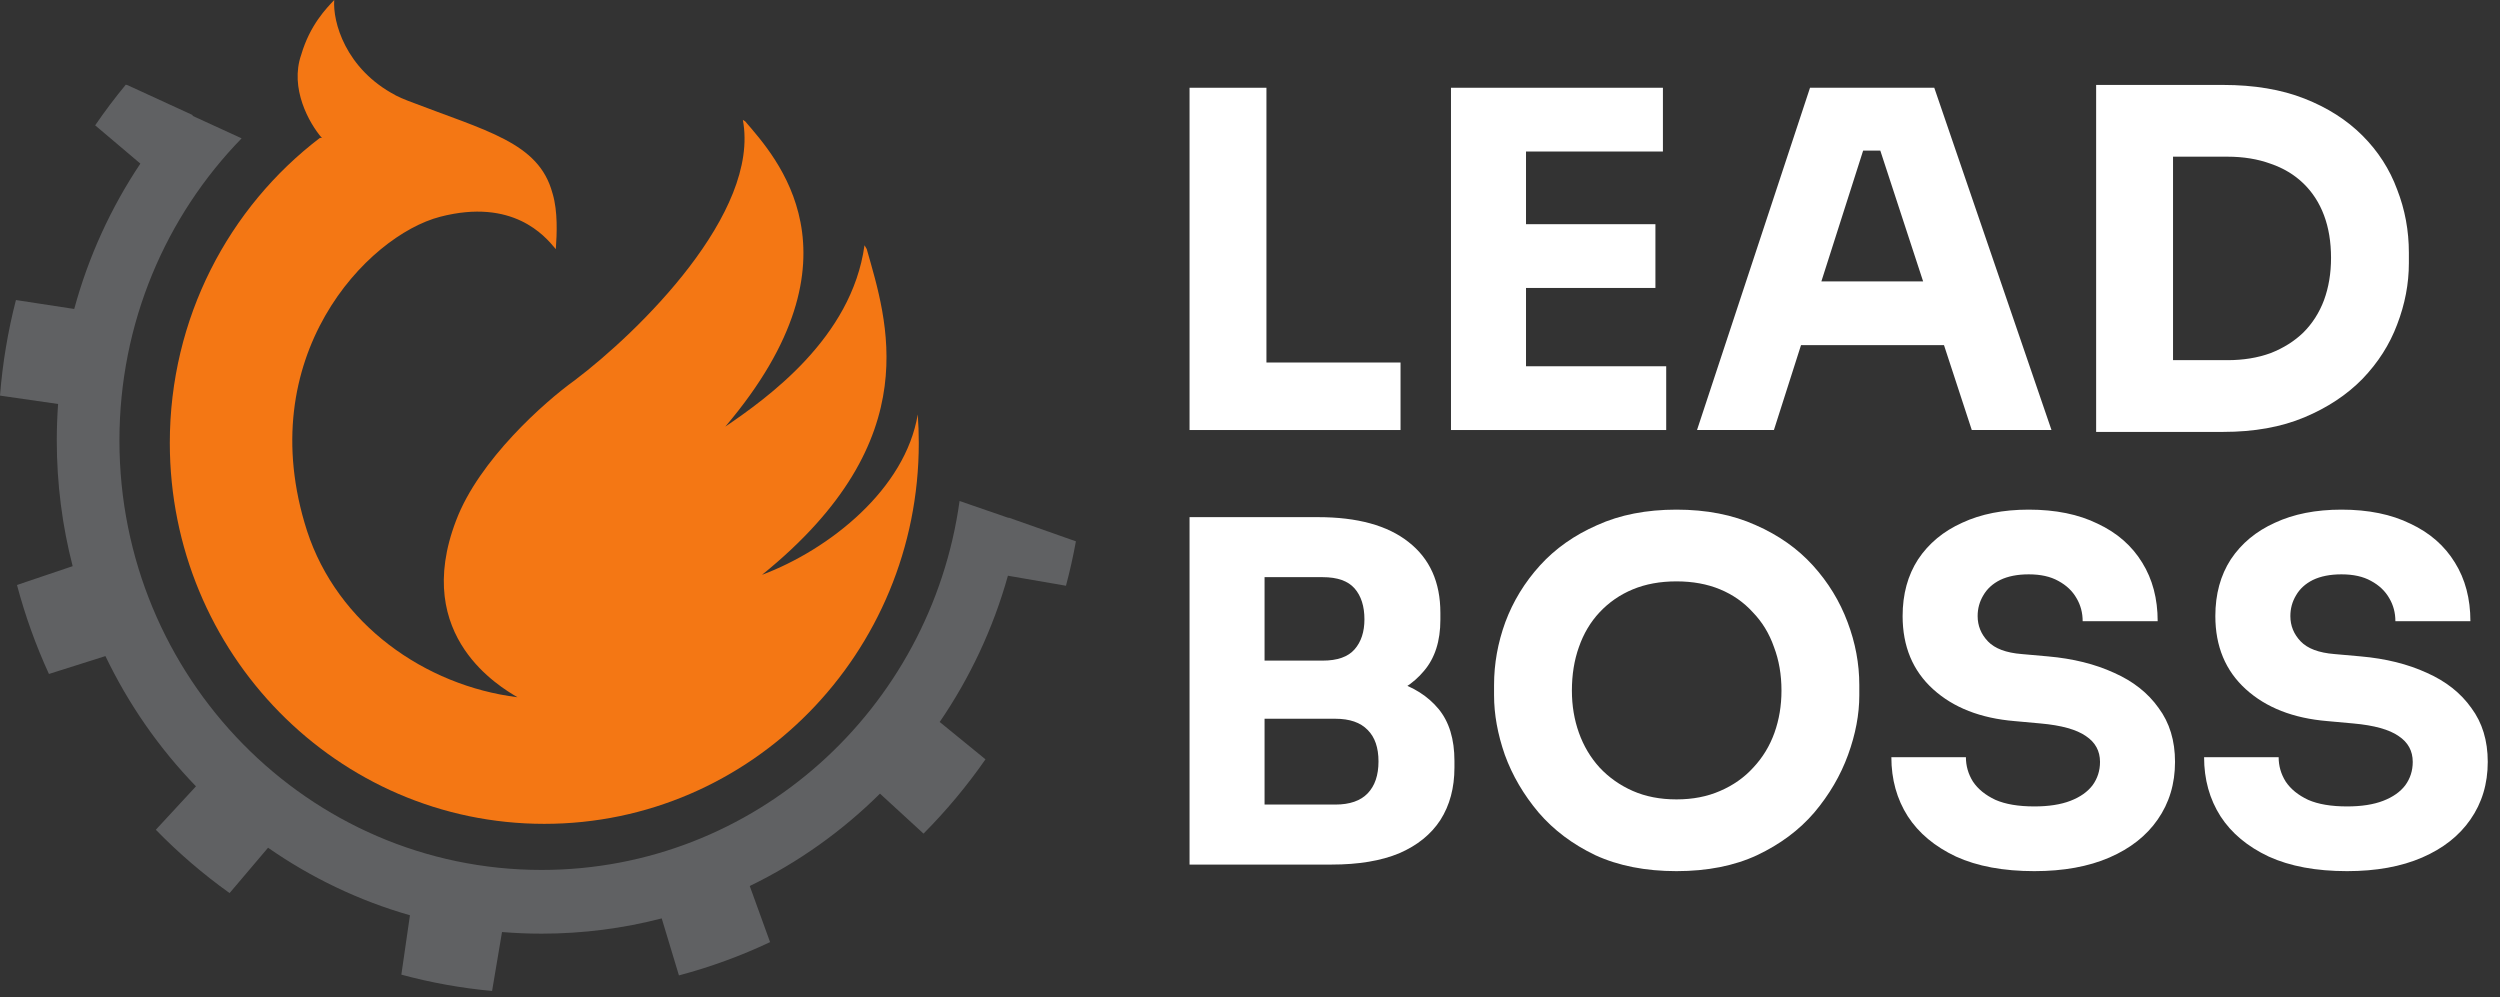
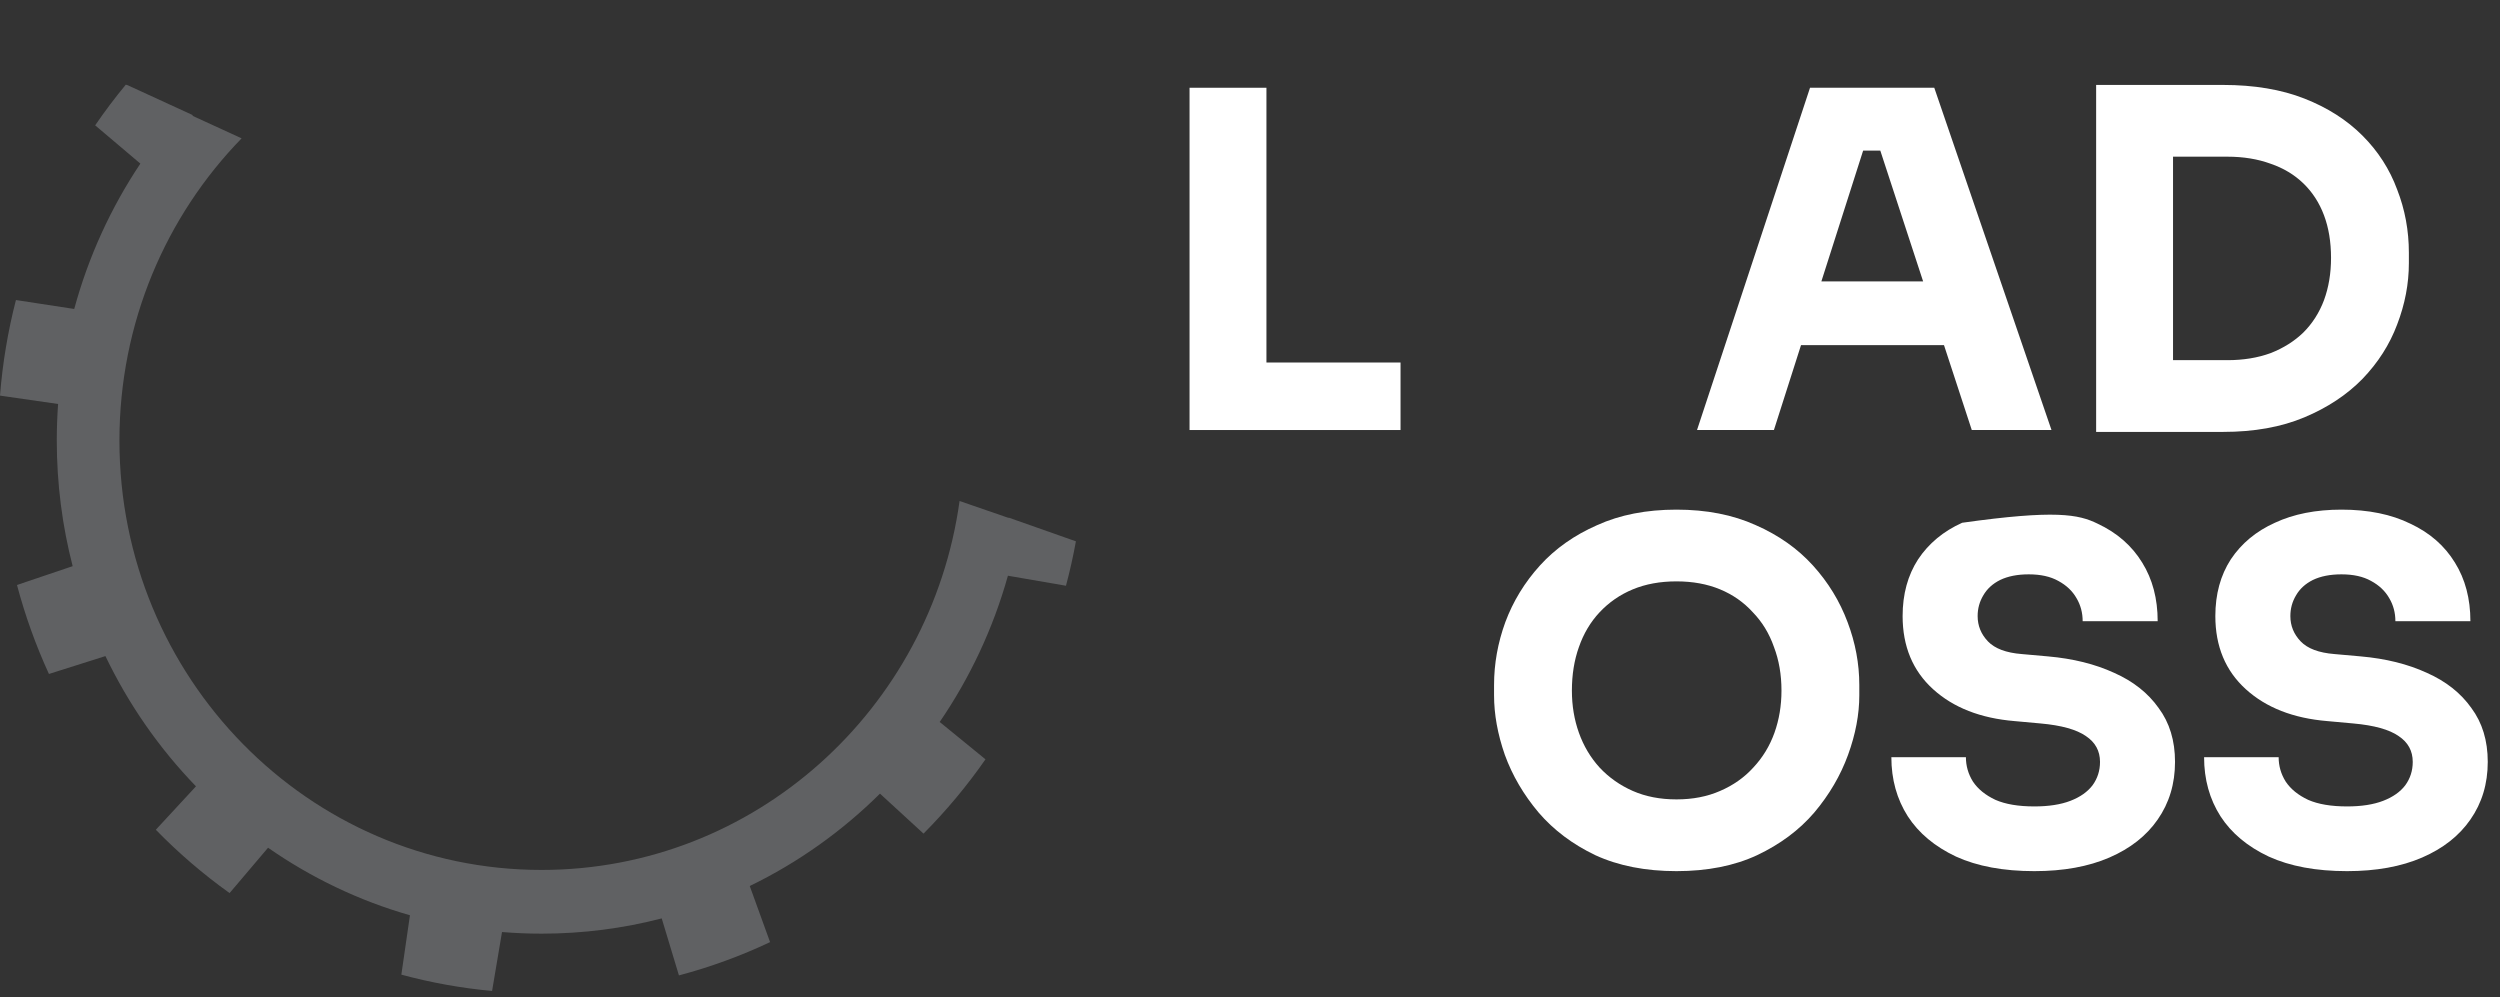
<svg xmlns="http://www.w3.org/2000/svg" width="198" height="79" viewBox="0 0 198 79" fill="none">
  <rect x="0" y="0" width="198" height="79" fill="#333333" stroke="none" />
  <path d="M10.106 6.747L15.277 9.123C15.263 9.138 15.249 9.153 15.236 9.168L19.136 10.957C13.153 17.102 9.459 25.556 9.459 34.888C9.459 53.672 24.428 68.899 42.893 68.899C59.759 68.899 73.709 56.194 75.998 39.679L79.883 41.02C79.884 41.012 79.885 41.004 79.887 40.996L85.212 42.873C84.996 44.063 84.733 45.236 84.424 46.391L79.827 45.597C78.655 49.788 76.812 53.691 74.424 57.18L78.05 60.138C76.585 62.244 74.942 64.213 73.143 66.022L69.694 62.856C66.691 65.834 63.21 68.316 59.38 70.172L60.99 74.616C58.687 75.703 56.274 76.589 53.772 77.252L52.408 72.737C49.365 73.526 46.177 73.946 42.893 73.946C41.838 73.946 40.792 73.902 39.759 73.817L38.973 78.484C36.512 78.258 34.111 77.821 31.787 77.192L32.468 72.489C28.41 71.327 24.624 69.504 21.23 67.14L18.183 70.732C16.091 69.237 14.136 67.557 12.341 65.716L15.521 62.278C12.615 59.273 10.184 55.792 8.35 51.961L3.876 53.378C2.843 51.126 1.992 48.77 1.345 46.33L5.755 44.84C4.935 41.663 4.497 38.328 4.497 34.888C4.497 33.916 4.533 32.951 4.601 31.996L0 31.332C0.205 28.739 0.632 26.209 1.262 23.763L5.879 24.47C7.007 20.314 8.793 16.435 11.117 12.958L7.537 9.927C8.297 8.815 9.107 7.74 9.963 6.706L10.106 6.747Z" fill="#606163" />
-   <path d="M26.472 0C26.341 1.7 27.345 5.455 31.326 7.543C31.323 7.544 31.321 7.545 31.318 7.546C31.628 7.701 31.957 7.847 32.306 7.981C35.431 9.187 38.023 10.011 39.966 11.034C41.911 12.057 43.212 13.283 43.754 15.294L43.774 15.361C44.185 16.756 44.105 18.532 44.025 19.666L44.02 19.733L43.957 19.657C43.555 19.177 42.721 18.182 41.269 17.493C39.818 16.805 37.745 16.421 34.864 17.167C31.961 17.919 28.218 20.698 25.754 25.009C23.291 29.319 22.105 35.16 24.314 42.036C26.723 49.441 33.655 54.304 40.986 55.222C40.231 54.777 38.238 53.591 36.79 51.448C35.262 49.184 34.344 45.856 36.127 41.212C37.035 38.816 38.79 36.468 40.614 34.507C42.438 32.546 44.331 30.971 45.519 30.119C48.034 28.219 51.718 24.904 54.595 21.139C57.466 17.381 59.528 13.182 58.833 9.492C58.896 9.532 58.958 9.572 59.021 9.613C60.258 11.053 62.645 13.693 63.398 17.595C64.176 21.627 63.208 27.001 57.443 33.79C59.139 32.636 61.607 30.892 63.79 28.545C66.027 26.141 67.964 23.105 68.468 19.424C68.528 19.524 68.587 19.624 68.645 19.724C69.456 22.581 70.625 26.294 70.064 30.584C69.481 35.048 67.024 40.132 60.351 45.527C63.001 44.531 65.868 42.829 68.186 40.612C70.454 38.443 72.193 35.784 72.686 32.817C72.74 33.563 72.768 34.318 72.768 35.078C72.768 51.741 59.489 65.249 43.108 65.249C26.728 65.249 13.449 51.741 13.449 35.078C13.449 25.196 18.12 16.423 25.339 10.92L25.497 10.932C24.484 9.767 22.927 6.985 23.857 4.334C24.558 1.947 25.879 0.631 26.472 0Z" fill="#F47714" />
  <path d="M185.89 68.994C183.439 68.994 181.372 68.61 179.689 67.843C178.005 67.05 176.73 65.986 175.864 64.649C174.997 63.288 174.564 61.728 174.564 59.97H180.469C180.469 60.663 180.654 61.307 181.026 61.901C181.422 62.495 182.016 62.978 182.808 63.349C183.6 63.696 184.628 63.869 185.89 63.869C187.029 63.869 187.982 63.721 188.749 63.424C189.517 63.127 190.099 62.718 190.495 62.198C190.891 61.654 191.089 61.035 191.089 60.342C191.089 59.475 190.718 58.794 189.975 58.299C189.232 57.779 188.032 57.445 186.373 57.297L184.33 57.111C181.632 56.888 179.478 56.046 177.869 54.586C176.26 53.125 175.455 51.194 175.455 48.793C175.455 47.06 175.864 45.562 176.681 44.3C177.523 43.037 178.686 42.072 180.171 41.403C181.657 40.71 183.414 40.363 185.444 40.363C187.574 40.363 189.393 40.735 190.903 41.477C192.438 42.195 193.614 43.223 194.431 44.559C195.248 45.872 195.656 47.419 195.656 49.201H189.715C189.715 48.533 189.554 47.926 189.232 47.382C188.91 46.812 188.428 46.354 187.784 46.008C187.165 45.661 186.385 45.488 185.444 45.488C184.553 45.488 183.798 45.636 183.179 45.934C182.585 46.231 182.14 46.639 181.842 47.159C181.545 47.654 181.397 48.199 181.397 48.793C181.397 49.56 181.669 50.229 182.214 50.798C182.758 51.367 183.65 51.702 184.887 51.801L186.967 51.986C188.947 52.16 190.693 52.593 192.203 53.286C193.713 53.955 194.889 54.883 195.731 56.071C196.597 57.235 197.03 58.658 197.03 60.342C197.03 62.075 196.572 63.597 195.656 64.909C194.765 66.196 193.49 67.199 191.832 67.917C190.173 68.635 188.192 68.994 185.89 68.994Z" fill="white" />
-   <path d="M161.122 68.994C158.671 68.994 156.604 68.61 154.92 67.843C153.237 67.05 151.962 65.986 151.096 64.649C150.229 63.288 149.796 61.728 149.796 59.97H155.7C155.7 60.663 155.886 61.307 156.257 61.901C156.653 62.495 157.248 62.978 158.04 63.349C158.832 63.696 159.859 63.869 161.122 63.869C162.261 63.869 163.214 63.721 163.981 63.424C164.749 63.127 165.33 62.718 165.727 62.198C166.123 61.654 166.321 61.035 166.321 60.342C166.321 59.475 165.949 58.794 165.207 58.299C164.464 57.779 163.263 57.445 161.605 57.297L159.562 57.111C156.864 56.888 154.71 56.046 153.101 54.586C151.492 53.125 150.687 51.194 150.687 48.793C150.687 47.06 151.096 45.562 151.913 44.3C152.754 43.037 153.918 42.072 155.403 41.403C156.889 40.71 158.646 40.363 160.676 40.363C162.805 40.363 164.625 40.735 166.135 41.477C167.67 42.195 168.846 43.223 169.663 44.559C170.48 45.872 170.888 47.419 170.888 49.201H164.947C164.947 48.533 164.786 47.926 164.464 47.382C164.142 46.812 163.659 46.354 163.016 46.008C162.397 45.661 161.617 45.488 160.676 45.488C159.785 45.488 159.03 45.636 158.411 45.934C157.817 46.231 157.371 46.639 157.074 47.159C156.777 47.654 156.629 48.199 156.629 48.793C156.629 49.56 156.901 50.229 157.446 50.798C157.99 51.367 158.881 51.702 160.119 51.801L162.199 51.986C164.179 52.16 165.925 52.593 167.435 53.286C168.945 53.955 170.121 54.883 170.962 56.071C171.829 57.235 172.262 58.658 172.262 60.342C172.262 62.075 171.804 63.597 170.888 64.909C169.997 66.196 168.722 67.199 167.063 67.917C165.405 68.635 163.424 68.994 161.122 68.994Z" fill="white" />
+   <path d="M161.122 68.994C158.671 68.994 156.604 68.61 154.92 67.843C153.237 67.05 151.962 65.986 151.096 64.649C150.229 63.288 149.796 61.728 149.796 59.97H155.7C155.7 60.663 155.886 61.307 156.257 61.901C156.653 62.495 157.248 62.978 158.04 63.349C158.832 63.696 159.859 63.869 161.122 63.869C162.261 63.869 163.214 63.721 163.981 63.424C164.749 63.127 165.33 62.718 165.727 62.198C166.123 61.654 166.321 61.035 166.321 60.342C166.321 59.475 165.949 58.794 165.207 58.299C164.464 57.779 163.263 57.445 161.605 57.297L159.562 57.111C156.864 56.888 154.71 56.046 153.101 54.586C151.492 53.125 150.687 51.194 150.687 48.793C150.687 47.06 151.096 45.562 151.913 44.3C152.754 43.037 153.918 42.072 155.403 41.403C162.805 40.363 164.625 40.735 166.135 41.477C167.67 42.195 168.846 43.223 169.663 44.559C170.48 45.872 170.888 47.419 170.888 49.201H164.947C164.947 48.533 164.786 47.926 164.464 47.382C164.142 46.812 163.659 46.354 163.016 46.008C162.397 45.661 161.617 45.488 160.676 45.488C159.785 45.488 159.03 45.636 158.411 45.934C157.817 46.231 157.371 46.639 157.074 47.159C156.777 47.654 156.629 48.199 156.629 48.793C156.629 49.56 156.901 50.229 157.446 50.798C157.99 51.367 158.881 51.702 160.119 51.801L162.199 51.986C164.179 52.16 165.925 52.593 167.435 53.286C168.945 53.955 170.121 54.883 170.962 56.071C171.829 57.235 172.262 58.658 172.262 60.342C172.262 62.075 171.804 63.597 170.888 64.909C169.997 66.196 168.722 67.199 167.063 67.917C165.405 68.635 163.424 68.994 161.122 68.994Z" fill="white" />
  <path d="M132.775 68.994C130.324 68.994 128.182 68.573 126.35 67.731C124.543 66.865 123.045 65.738 121.857 64.352C120.669 62.941 119.778 61.419 119.183 59.785C118.614 58.151 118.329 56.579 118.329 55.069V54.252C118.329 52.568 118.626 50.91 119.221 49.276C119.839 47.617 120.755 46.119 121.968 44.782C123.182 43.446 124.692 42.381 126.499 41.589C128.306 40.772 130.398 40.363 132.775 40.363C135.151 40.363 137.243 40.772 139.05 41.589C140.857 42.381 142.368 43.446 143.581 44.782C144.794 46.119 145.71 47.617 146.329 49.276C146.947 50.91 147.257 52.568 147.257 54.252V55.069C147.257 56.579 146.96 58.151 146.366 59.785C145.772 61.419 144.88 62.941 143.692 64.352C142.504 65.738 140.994 66.865 139.162 67.731C137.354 68.573 135.225 68.994 132.775 68.994ZM132.775 63.312C134.062 63.312 135.213 63.09 136.228 62.644C137.268 62.198 138.147 61.579 138.865 60.787C139.607 59.995 140.164 59.079 140.536 58.039C140.907 56.999 141.093 55.886 141.093 54.697C141.093 53.435 140.895 52.283 140.498 51.244C140.127 50.179 139.57 49.263 138.827 48.496C138.109 47.704 137.243 47.097 136.228 46.676C135.213 46.255 134.062 46.045 132.775 46.045C131.487 46.045 130.336 46.255 129.321 46.676C128.306 47.097 127.427 47.704 126.685 48.496C125.967 49.263 125.422 50.179 125.051 51.244C124.679 52.283 124.494 53.435 124.494 54.697C124.494 55.886 124.679 56.999 125.051 58.039C125.422 59.079 125.967 59.995 126.685 60.787C127.427 61.579 128.306 62.198 129.321 62.644C130.336 63.09 131.487 63.312 132.775 63.312Z" fill="white" />
-   <path d="M99.41 68.474V63.721H105.76C106.899 63.721 107.753 63.424 108.323 62.83C108.892 62.235 109.177 61.394 109.177 60.304C109.177 59.215 108.892 58.386 108.323 57.816C107.753 57.222 106.899 56.925 105.76 56.925H99.41V53.249H105.463C107.345 53.249 109.016 53.484 110.476 53.955C111.937 54.4 113.088 55.13 113.93 56.145C114.771 57.16 115.192 58.534 115.192 60.267V60.787C115.192 62.396 114.821 63.783 114.078 64.946C113.336 66.085 112.246 66.964 110.811 67.583C109.375 68.177 107.592 68.474 105.463 68.474H99.41ZM94.212 68.474V40.958H100.153V68.474H94.212ZM99.41 55.96V52.321H104.758C105.921 52.321 106.763 52.023 107.283 51.429C107.803 50.835 108.063 50.043 108.063 49.053C108.063 48.013 107.803 47.196 107.283 46.602C106.763 46.008 105.921 45.711 104.758 45.711H99.41V40.958H104.386C107.506 40.958 109.895 41.614 111.553 42.926C113.237 44.238 114.078 46.107 114.078 48.533V49.09C114.078 50.773 113.645 52.123 112.779 53.138C111.937 54.153 110.786 54.883 109.325 55.328C107.889 55.749 106.243 55.96 104.386 55.96H99.41Z" fill="white" />
  <path d="M171.361 34.207V28.525H176.412C177.674 28.525 178.813 28.339 179.828 27.968C180.843 27.572 181.71 27.027 182.427 26.334C183.145 25.616 183.69 24.762 184.061 23.772C184.433 22.757 184.618 21.643 184.618 20.43C184.618 19.167 184.433 18.041 184.061 17.051C183.69 16.06 183.145 15.219 182.427 14.525C181.71 13.832 180.843 13.312 179.828 12.966C178.813 12.595 177.674 12.409 176.412 12.409H171.361V6.727H176.077C178.528 6.727 180.67 7.086 182.502 7.804C184.334 8.522 185.869 9.5 187.106 10.738C188.344 11.976 189.26 13.399 189.854 15.008C190.473 16.593 190.783 18.264 190.783 20.021V20.838C190.783 22.472 190.473 24.094 189.854 25.703C189.26 27.287 188.344 28.723 187.106 30.01C185.869 31.273 184.334 32.288 182.502 33.055C180.67 33.823 178.528 34.207 176.077 34.207H171.361ZM166.014 34.207V6.727H172.104V34.207H166.014Z" fill="white" />
  <path d="M134.404 34.058L143.354 6.95H153.194L162.478 34.058H156.165L148.664 11.146L150.595 11.926H145.805L147.81 11.146L140.494 34.058H134.404ZM141.2 27.337L143.057 22.287H153.677L155.571 27.337H141.2Z" fill="white" />
-   <path d="M114.918 34.058V6.95H120.86V34.058H114.918ZM120.117 34.058V29.008H131.963V34.058H120.117ZM120.117 22.806V17.756H131.109V22.806H120.117ZM120.117 12V6.95H131.703V12H120.117Z" fill="white" />
  <path d="M94.212 34.058V6.95H100.302V34.058H94.212ZM99.559 34.058V28.711H110.922V34.058H99.559Z" fill="white" />
</svg>